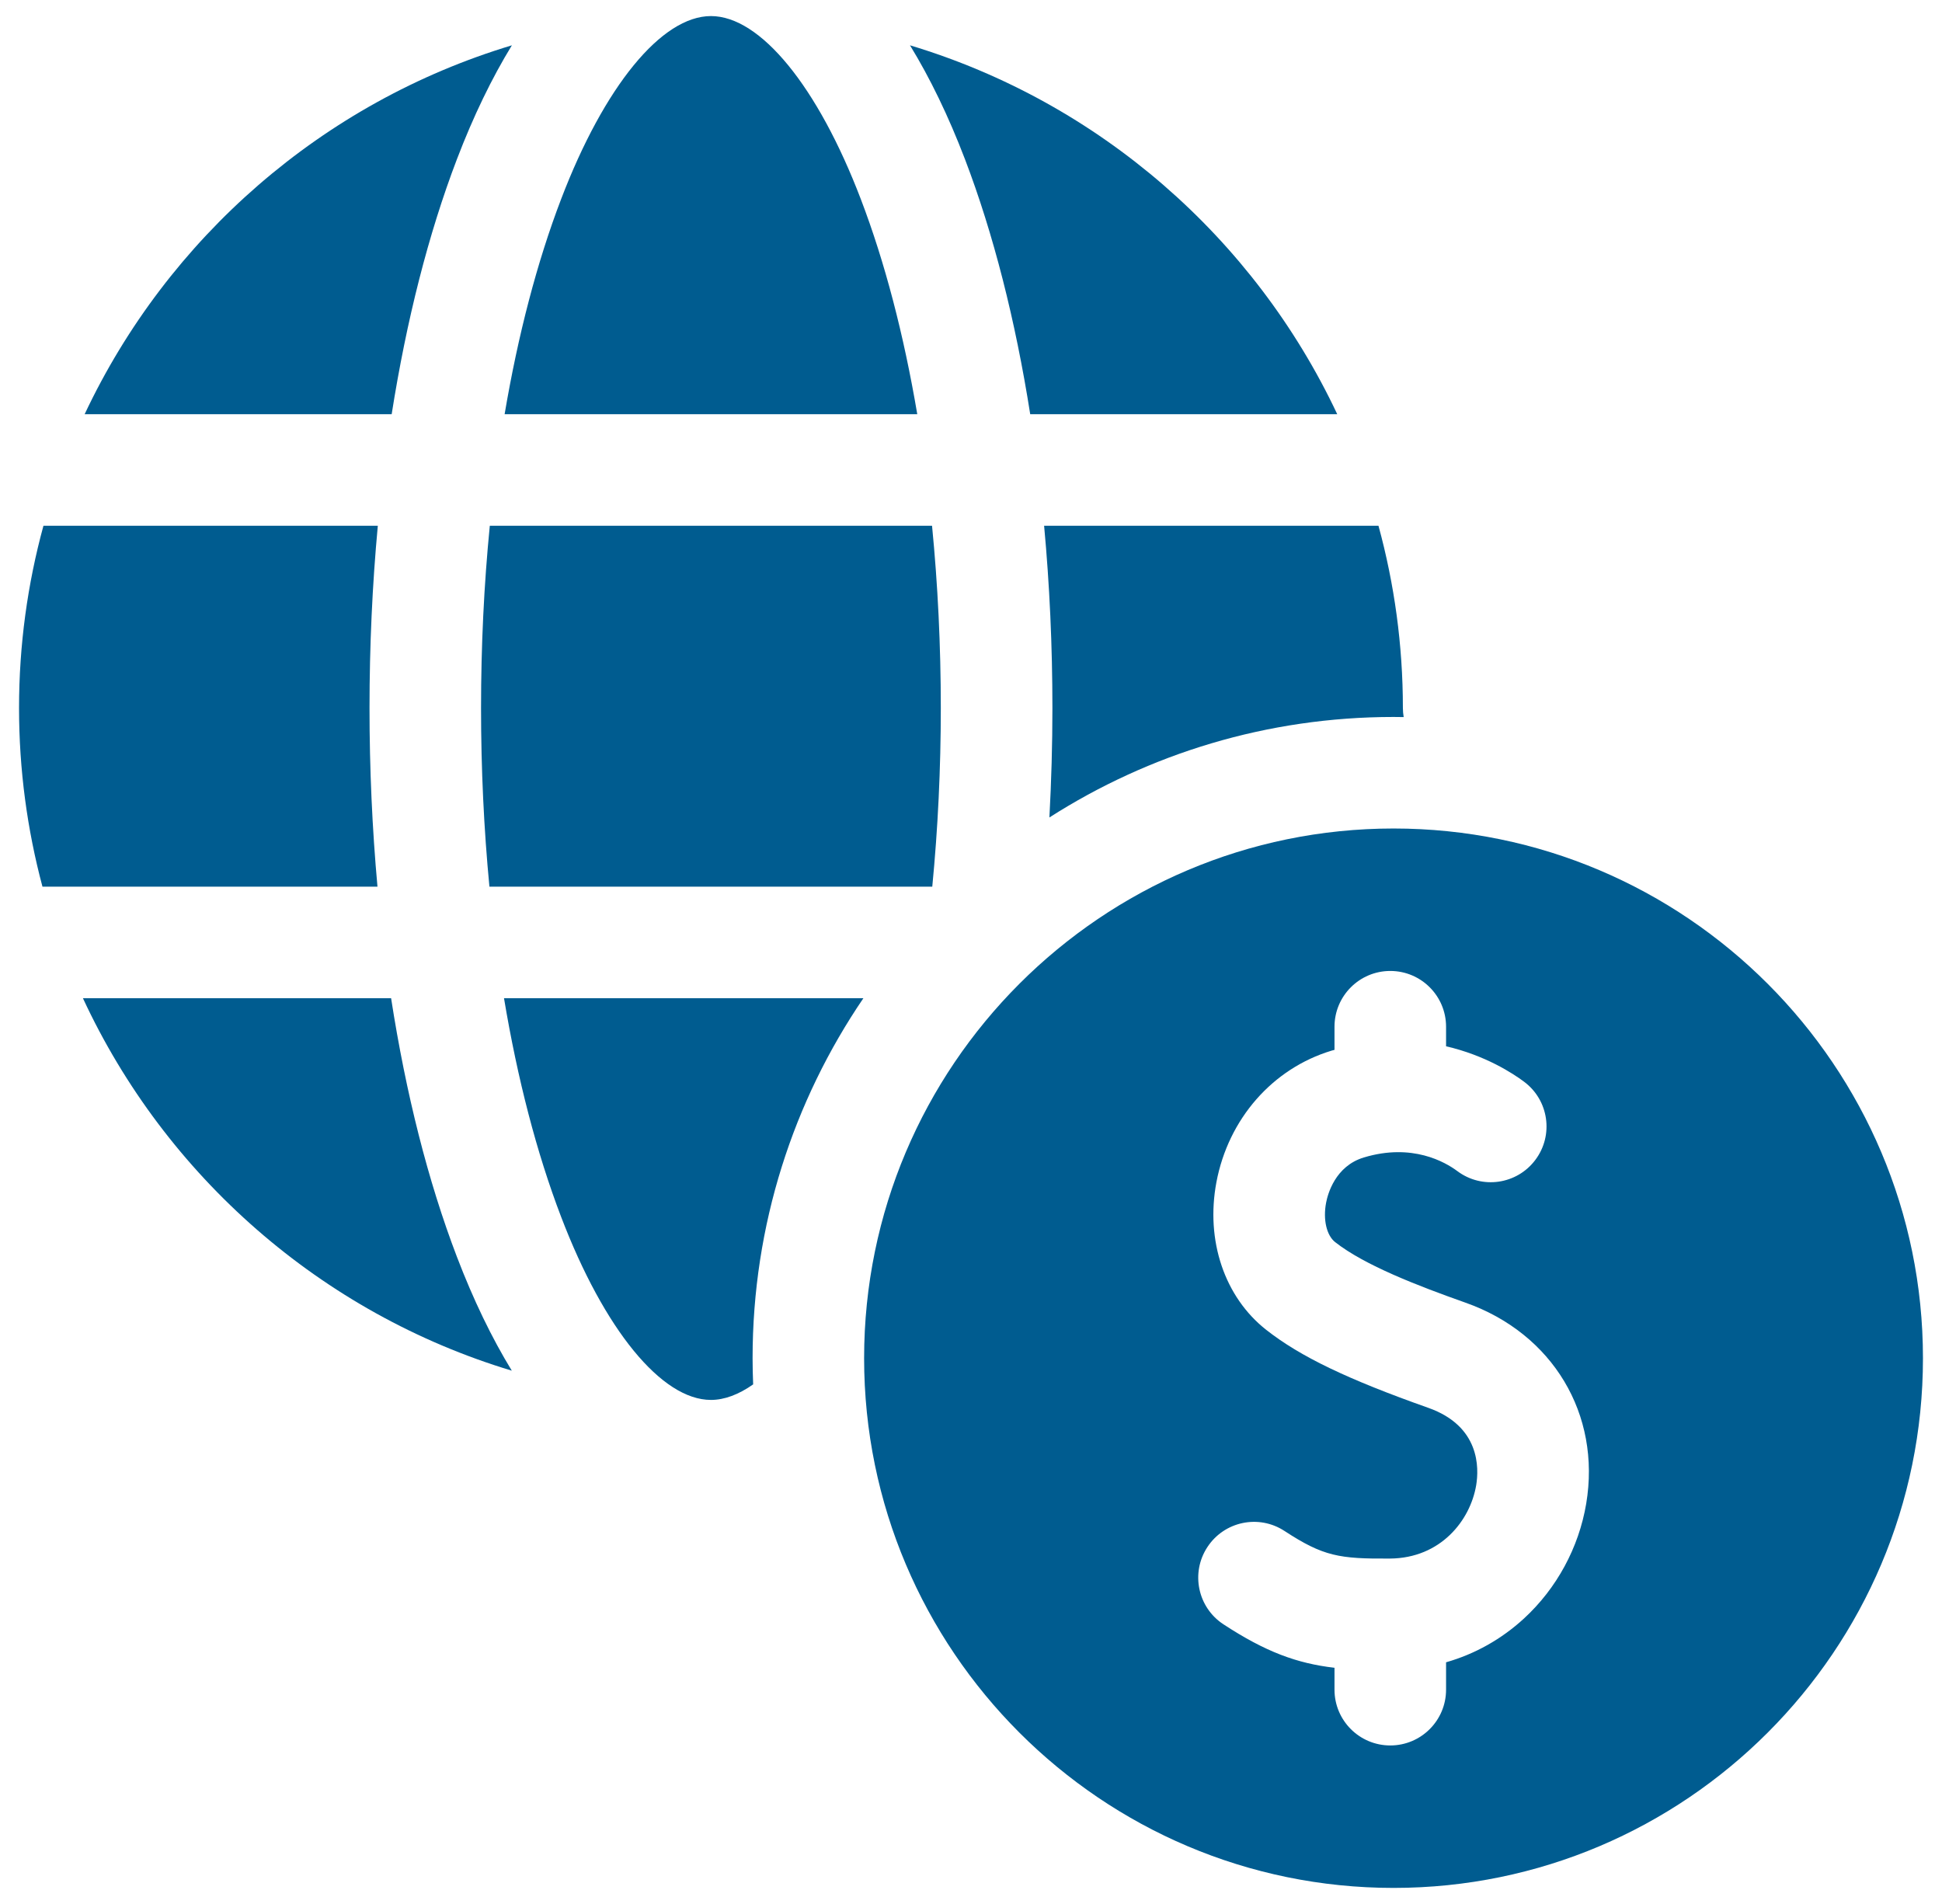
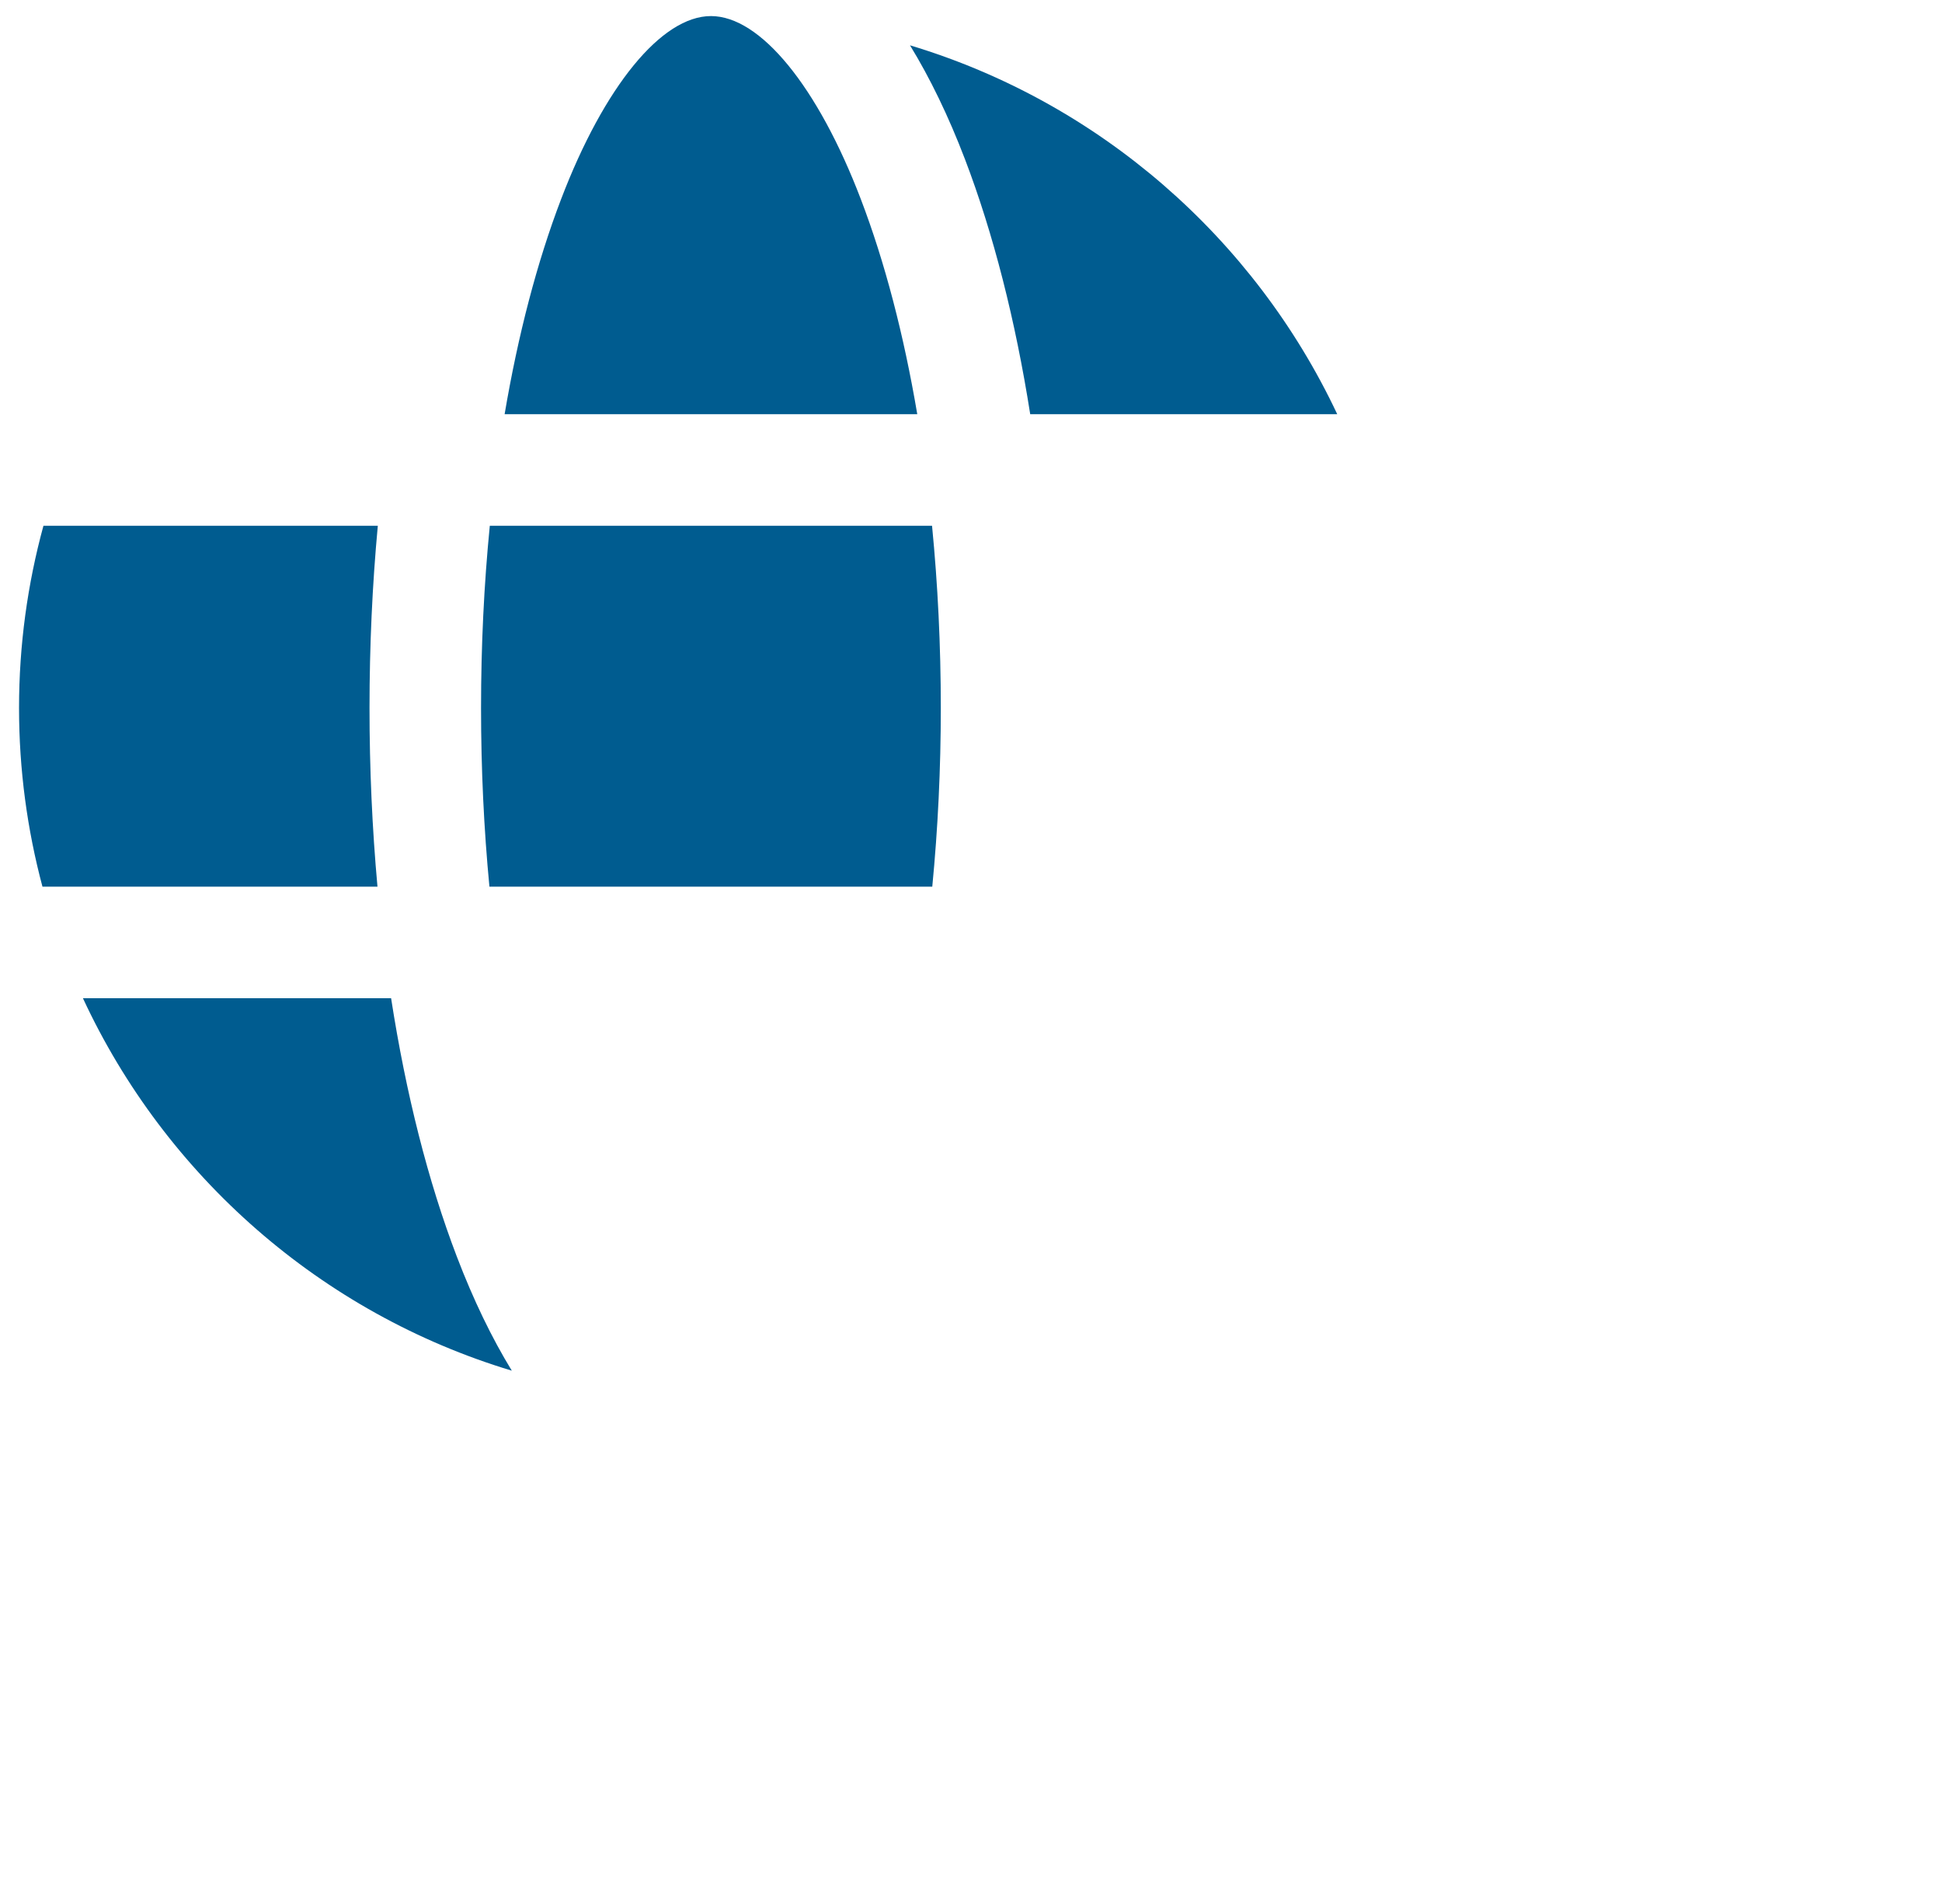
<svg xmlns="http://www.w3.org/2000/svg" width="51" height="50" viewBox="0 0 51 50" fill="none">
  <path d="M23.898 1.19C24.424 2.049 24.909 3.049 25.343 4.185C26.089 6.139 26.666 8.41 27.055 10.877H35.118C32.939 6.249 28.863 2.684 23.898 1.19Z" fill="#005C90" />
-   <path d="M36.201 13.807H27.42C27.564 15.357 27.638 16.961 27.638 18.592C27.638 19.559 27.61 20.519 27.559 21.467C30.172 19.797 33.273 18.828 36.597 18.828C36.686 18.828 36.774 18.83 36.863 18.831C36.85 18.753 36.842 18.674 36.842 18.592C36.842 16.936 36.618 15.332 36.201 13.807Z" fill="#005C90" />
  <path d="M9.704 18.592C9.704 16.961 9.778 15.357 9.922 13.807H1.141C0.724 15.332 0.5 16.936 0.5 18.592C0.5 20.214 0.715 21.787 1.115 23.284H9.913C9.775 21.763 9.704 20.191 9.704 18.592Z" fill="#005C90" />
-   <path d="M10.286 10.877C10.675 8.41 11.252 6.139 11.998 4.185C12.432 3.049 12.917 2.049 13.443 1.19C8.478 2.684 4.402 6.249 2.223 10.877H10.286Z" fill="#005C90" />
  <path d="M13.441 35.995C12.915 35.135 12.431 34.135 11.997 32.999C11.241 31.021 10.659 28.717 10.271 26.214H2.178C4.346 30.887 8.443 34.49 13.441 35.995Z" fill="#005C90" />
  <path d="M24.707 18.592C24.707 16.953 24.628 15.348 24.477 13.807H12.863C12.711 15.348 12.633 16.953 12.633 18.592C12.633 20.198 12.708 21.771 12.853 23.284H24.483C24.631 21.758 24.707 20.186 24.707 18.592Z" fill="#005C90" />
-   <path d="M19.764 35.668C19.764 32.166 20.838 28.911 22.674 26.214H13.236C13.59 28.333 14.094 30.278 14.735 31.953C15.868 34.92 17.376 36.763 18.671 36.763C19.024 36.763 19.399 36.622 19.779 36.355C19.77 36.127 19.764 35.898 19.764 35.668Z" fill="#005C90" />
  <path d="M14.735 5.231C14.104 6.882 13.605 8.794 13.252 10.877H24.089C23.736 8.794 23.238 6.882 22.607 5.231C21.474 2.264 19.965 0.422 18.671 0.422C17.376 0.422 15.868 2.264 14.735 5.231Z" fill="#005C90" />
-   <path d="M36.597 21.757C28.93 21.757 22.693 27.997 22.693 35.668C22.693 43.338 28.93 49.578 36.597 49.578C44.263 49.578 50.5 43.338 50.5 35.668C50.5 27.997 44.263 21.757 36.597 21.757ZM41.656 39.489C41.462 40.643 40.881 41.713 40.022 42.503C39.428 43.048 38.735 43.436 37.976 43.653V44.372C37.976 45.181 37.32 45.837 36.511 45.837C35.702 45.837 35.046 45.181 35.046 44.372V43.797C34.059 43.682 33.237 43.38 32.13 42.656C31.453 42.213 31.264 41.305 31.707 40.629C32.15 39.951 33.057 39.761 33.734 40.205C34.755 40.872 35.172 40.938 36.501 40.929C37.837 40.92 38.612 39.925 38.767 39.003C38.842 38.553 38.871 37.452 37.51 36.971C35.382 36.218 34.15 35.626 33.256 34.925C32.159 34.065 31.657 32.578 31.945 31.045C32.259 29.382 33.419 28.058 34.972 27.59C34.997 27.583 35.021 27.577 35.046 27.57V26.963C35.046 26.154 35.702 25.498 36.511 25.498C37.32 25.498 37.976 26.154 37.976 26.963V27.476C39.012 27.716 39.735 28.19 40.026 28.408C40.674 28.892 40.807 29.81 40.322 30.458C39.838 31.106 38.92 31.239 38.272 30.754C37.957 30.519 37.088 30.012 35.817 30.396C35.062 30.623 34.866 31.366 34.825 31.587C34.742 32.028 34.838 32.443 35.064 32.62C35.839 33.228 37.229 33.764 38.486 34.209C40.777 35.018 42.05 37.141 41.656 39.489Z" fill="#005C90" />
</svg>